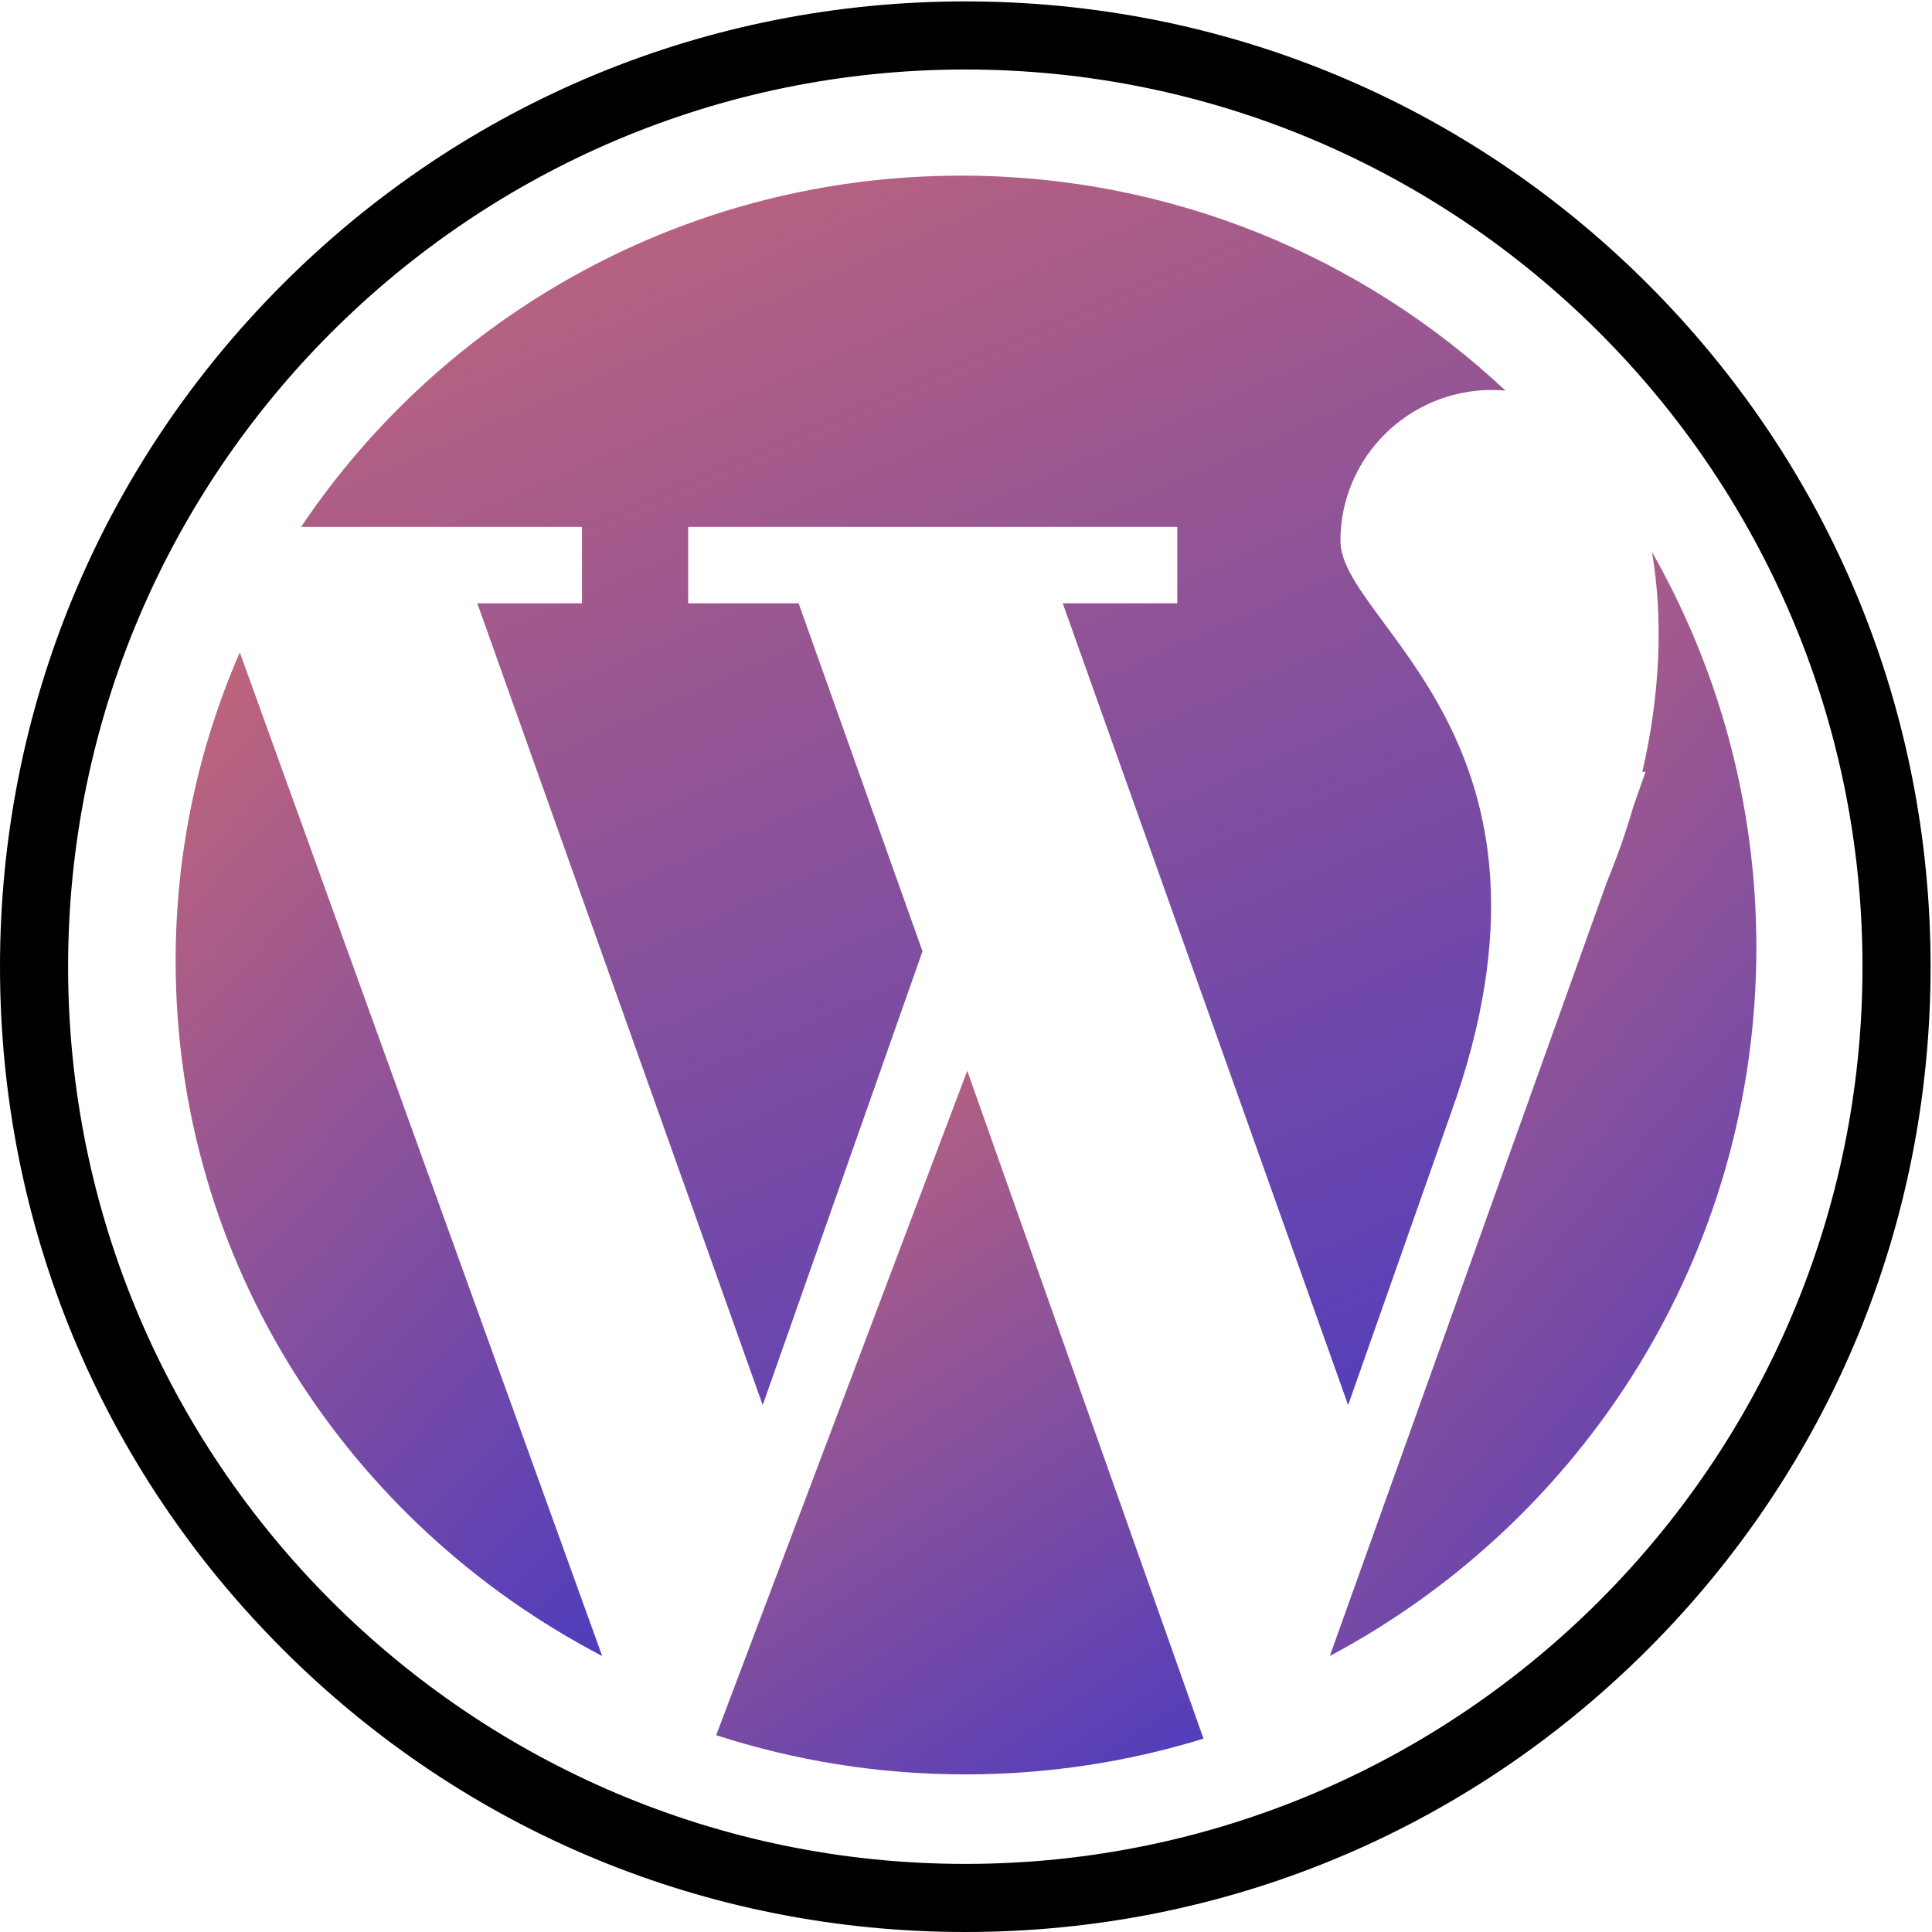
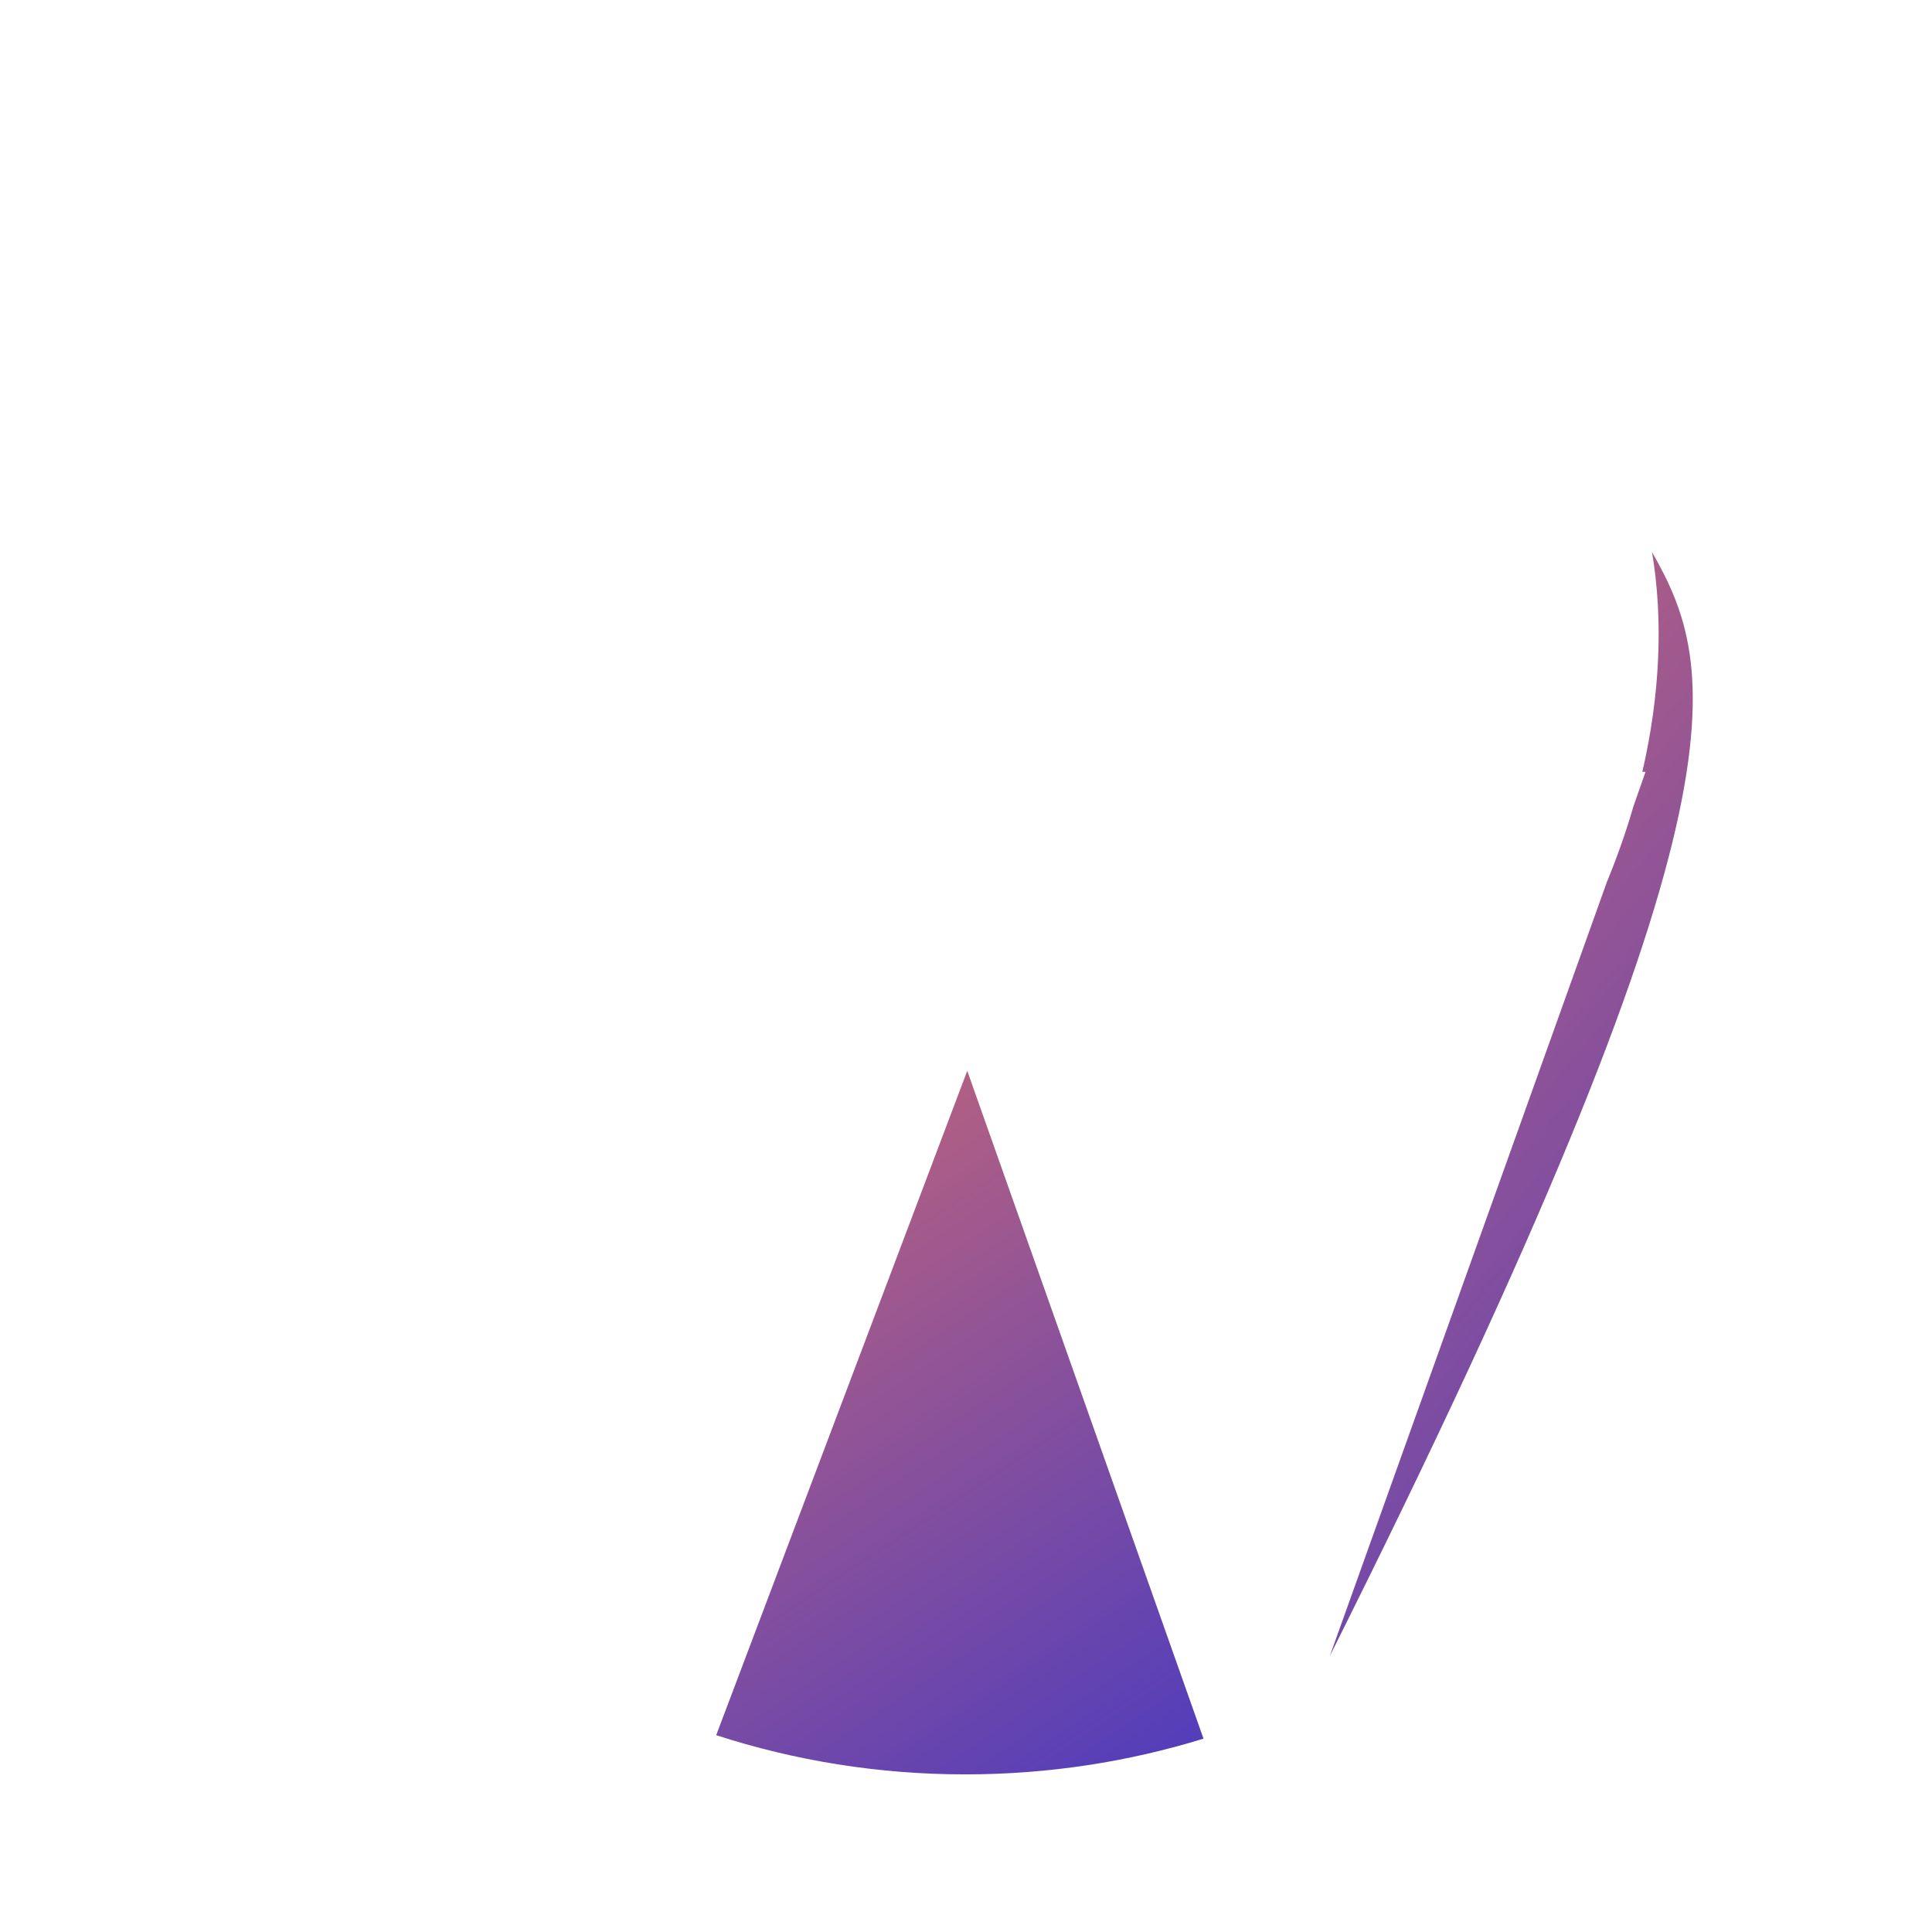
<svg xmlns="http://www.w3.org/2000/svg" width="77px" height="77px" viewBox="0 0 77 77" version="1.1">
  <title>wordpress</title>
  <desc>Created with Sketch.</desc>
  <defs>
    <linearGradient x1="87.571%" y1="123.034%" x2="17.033%" y2="-30.662%" id="linearGradient-1">
      <stop stop-color="#4137C5" offset="0%" />
      <stop stop-color="#D76D6D" offset="100%" />
    </linearGradient>
  </defs>
  <g id="Page-1" stroke="none" stroke-width="1" fill="none" fill-rule="evenodd">
    <g id="CN_WordPress_Maintenance_landing-page" transform="translate(-801, -2928)">
      <g id="wp-support-plan" transform="translate(129, 2278)">
        <g id="Group-32" transform="translate(0, 195)">
          <g id="Group-8-Copy-5" transform="translate(568, 410)">
            <g id="wordpress" transform="translate(104, 45)">
-               <path d="M23.196,24.044 L19.023,24.044 L30.398,56 L36.766,37.914 L31.829,24.044 L27.427,24.044 L27.427,20.999 L46.92,20.999 L46.92,24.044 L42.356,24.044 L53.73,56 L57.819,44.387 C63.182,29.509 53.423,24.875 53.423,21.554 C53.423,18.234 56.131,15.542 59.472,15.542 C59.653,15.542 59.828,15.552 60,15.568 C54.339,10.257 46.707,7 38.308,7 C27.334,7 17.667,12.56 12,20.999 L23.195,20.999 L23.195,24.044 L23.196,24.044" id="Fill-1" fill="url(#linearGradient-1)" />
-               <path d="M7,38.299 C7,50.304 13.887,60.731 24,66 L9.557,26 C7.912,29.776 7,33.933 7,38.299" id="Fill-2" fill="url(#linearGradient-1)" />
-               <path d="M65.84,22 C66.298,24.694 66.16,27.722 65.455,30.762 L65.583,30.762 L65.098,32.144 C64.811,33.142 64.449,34.162 64.038,35.165 L53,66 C63.115,60.618 70,49.993 70,37.762 C70,32.031 68.487,26.652 65.84,22" id="Fill-3" fill="url(#linearGradient-1)" />
+               <path d="M65.84,22 C66.298,24.694 66.16,27.722 65.455,30.762 L65.583,30.762 L65.098,32.144 C64.811,33.142 64.449,34.162 64.038,35.165 L53,66 C70,32.031 68.487,26.652 65.84,22" id="Fill-3" fill="url(#linearGradient-1)" />
              <g id="Group-7">
                <path d="M28.544,69.156 C31.671,70.169 35.007,70.718 38.472,70.718 C41.777,70.718 44.965,70.219 47.966,69.294 L38.55,42.677 L28.544,69.156" id="Fill-4" fill="url(#linearGradient-1)" />
-                 <path d="M38.472,74.286 C18.755,74.286 2.714,58.245 2.714,38.528 C2.714,18.811 18.755,2.77 38.472,2.77 C58.189,2.77 74.23,18.811 74.23,38.528 C74.23,58.245 58.189,74.286 38.472,74.286 Z M65.676,11.324 C58.409,4.058 48.748,0.056 38.472,0.056 C28.196,0.056 18.534,4.058 11.268,11.324 C4.002,18.591 0,28.252 0,38.528 C0,48.804 4.002,58.466 11.268,65.732 C18.534,72.998 28.196,77 38.472,77 C48.748,77 58.409,72.998 65.676,65.732 C72.942,58.466 76.944,48.804 76.944,38.528 C76.944,28.252 72.942,18.591 65.676,11.324 Z" id="Fill-6" fill="#000000" />
              </g>
            </g>
          </g>
        </g>
      </g>
    </g>
  </g>
</svg>